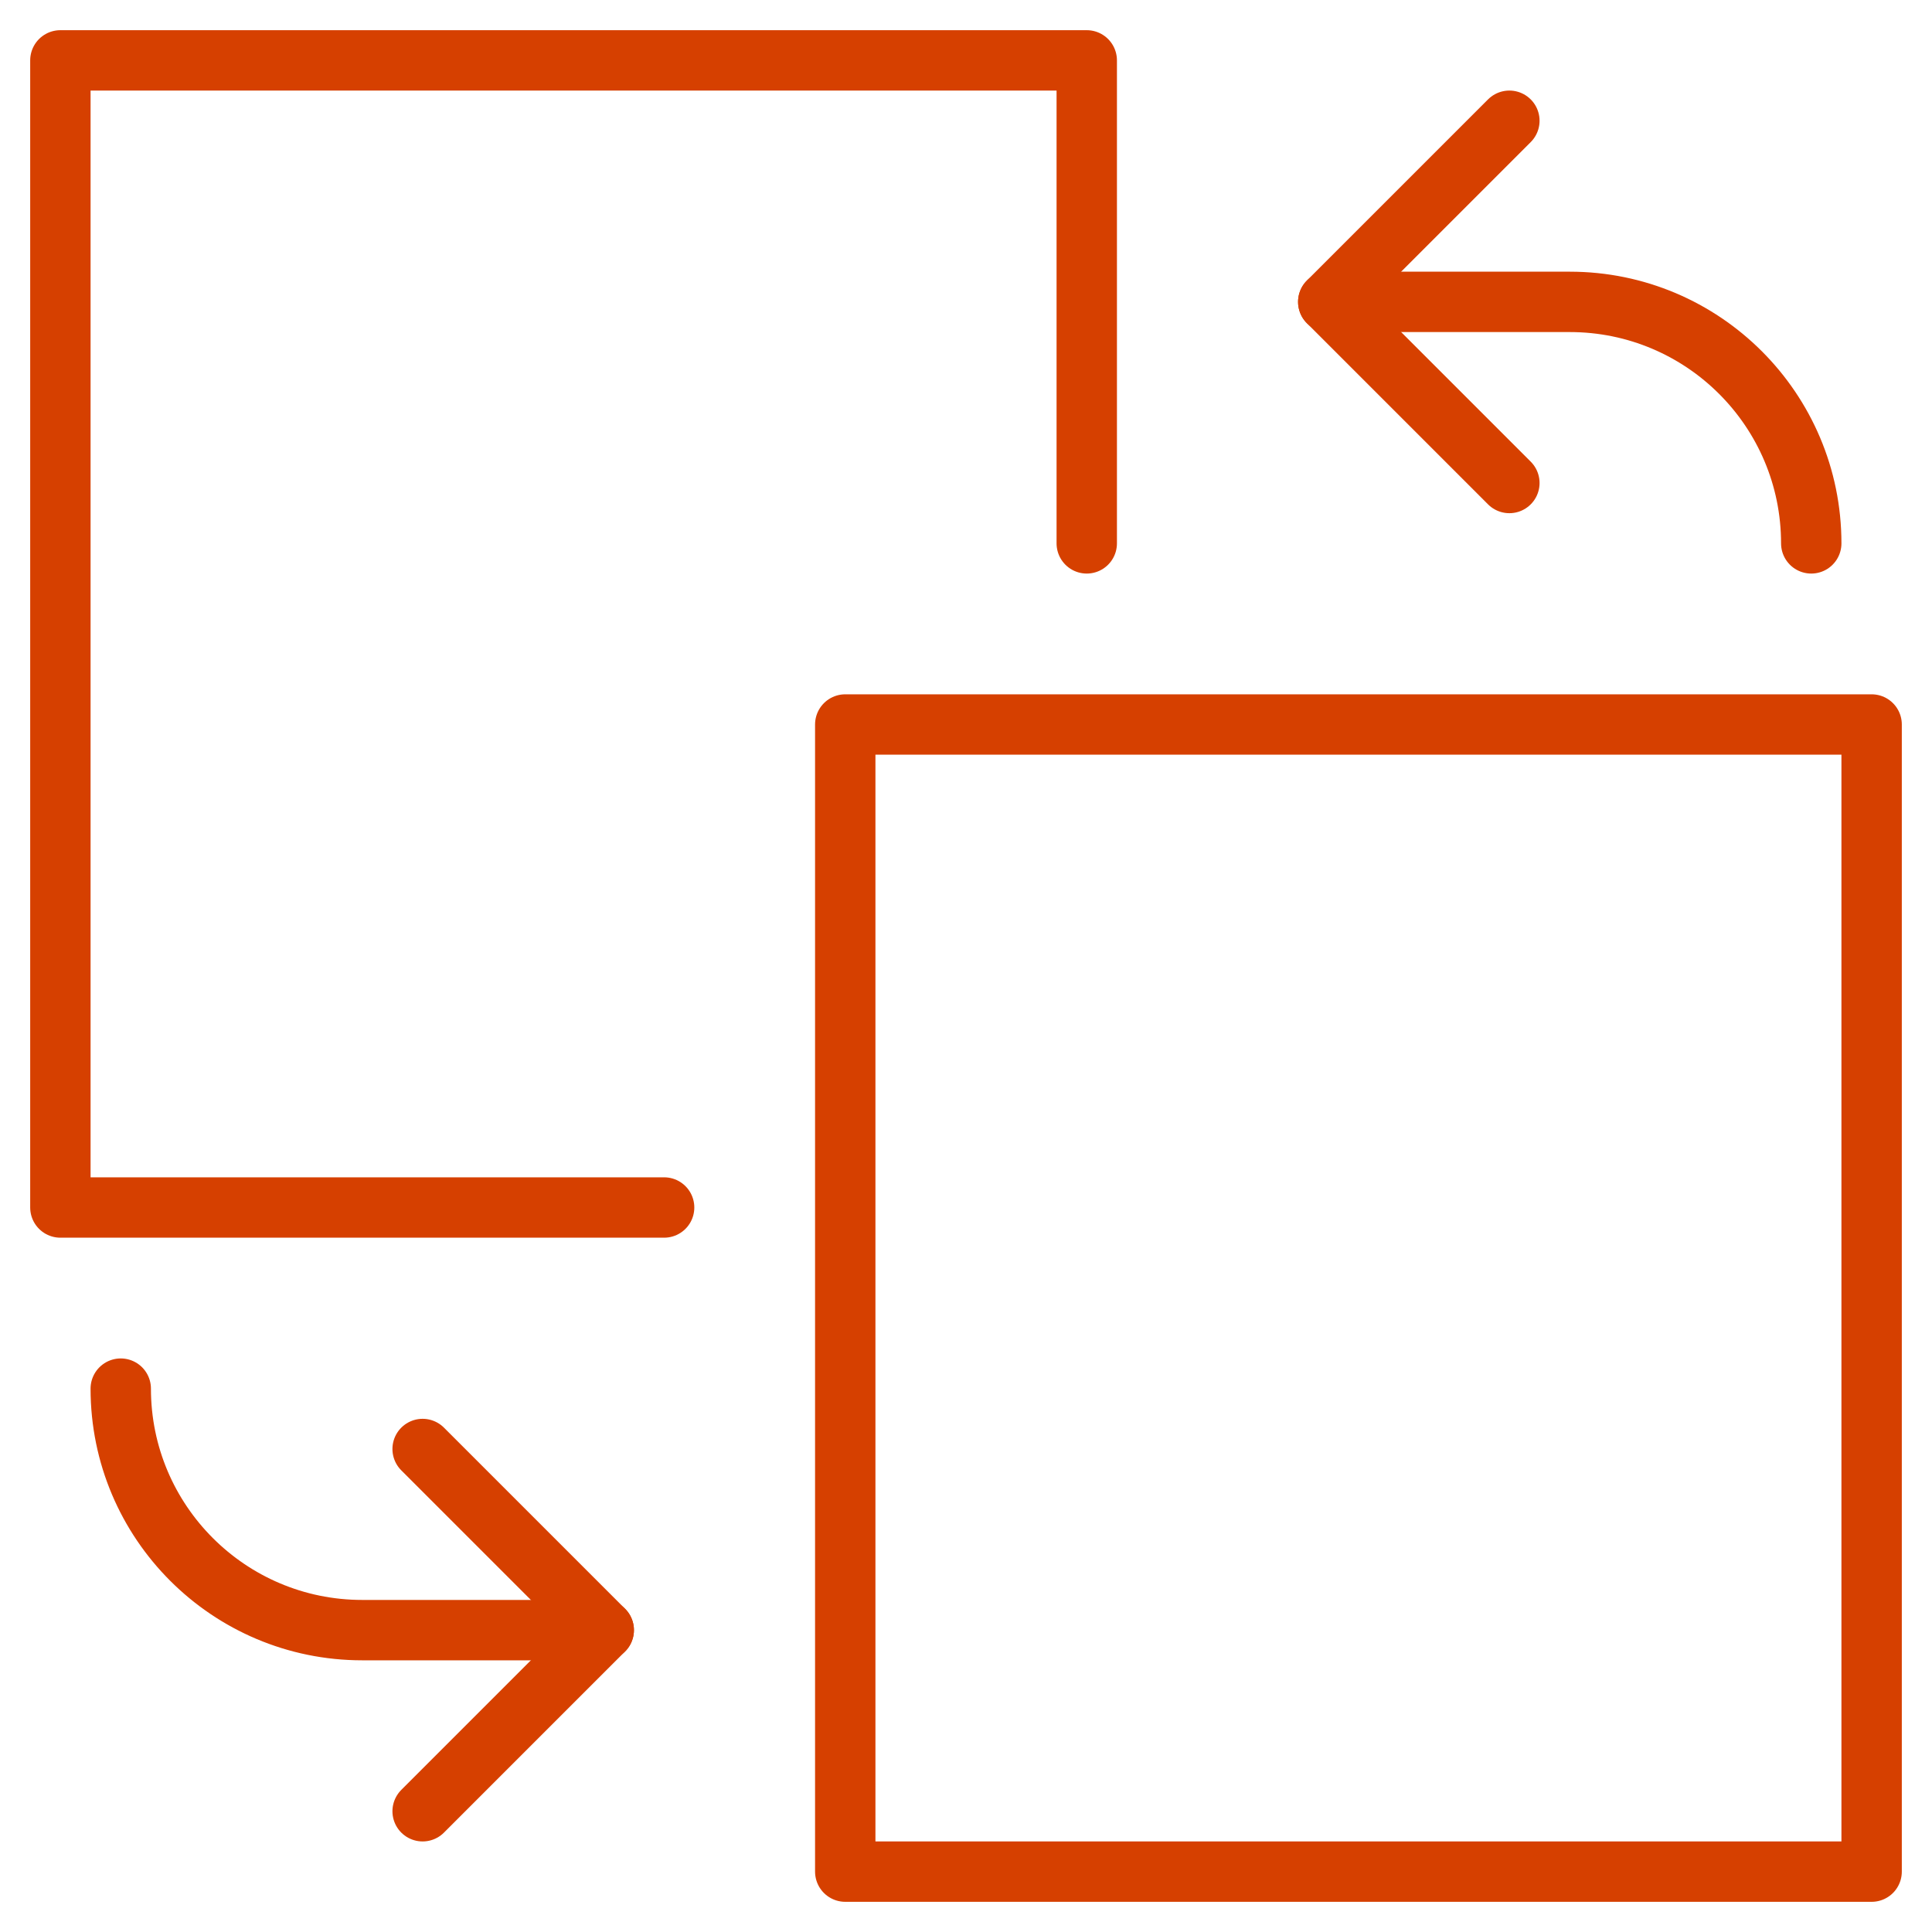
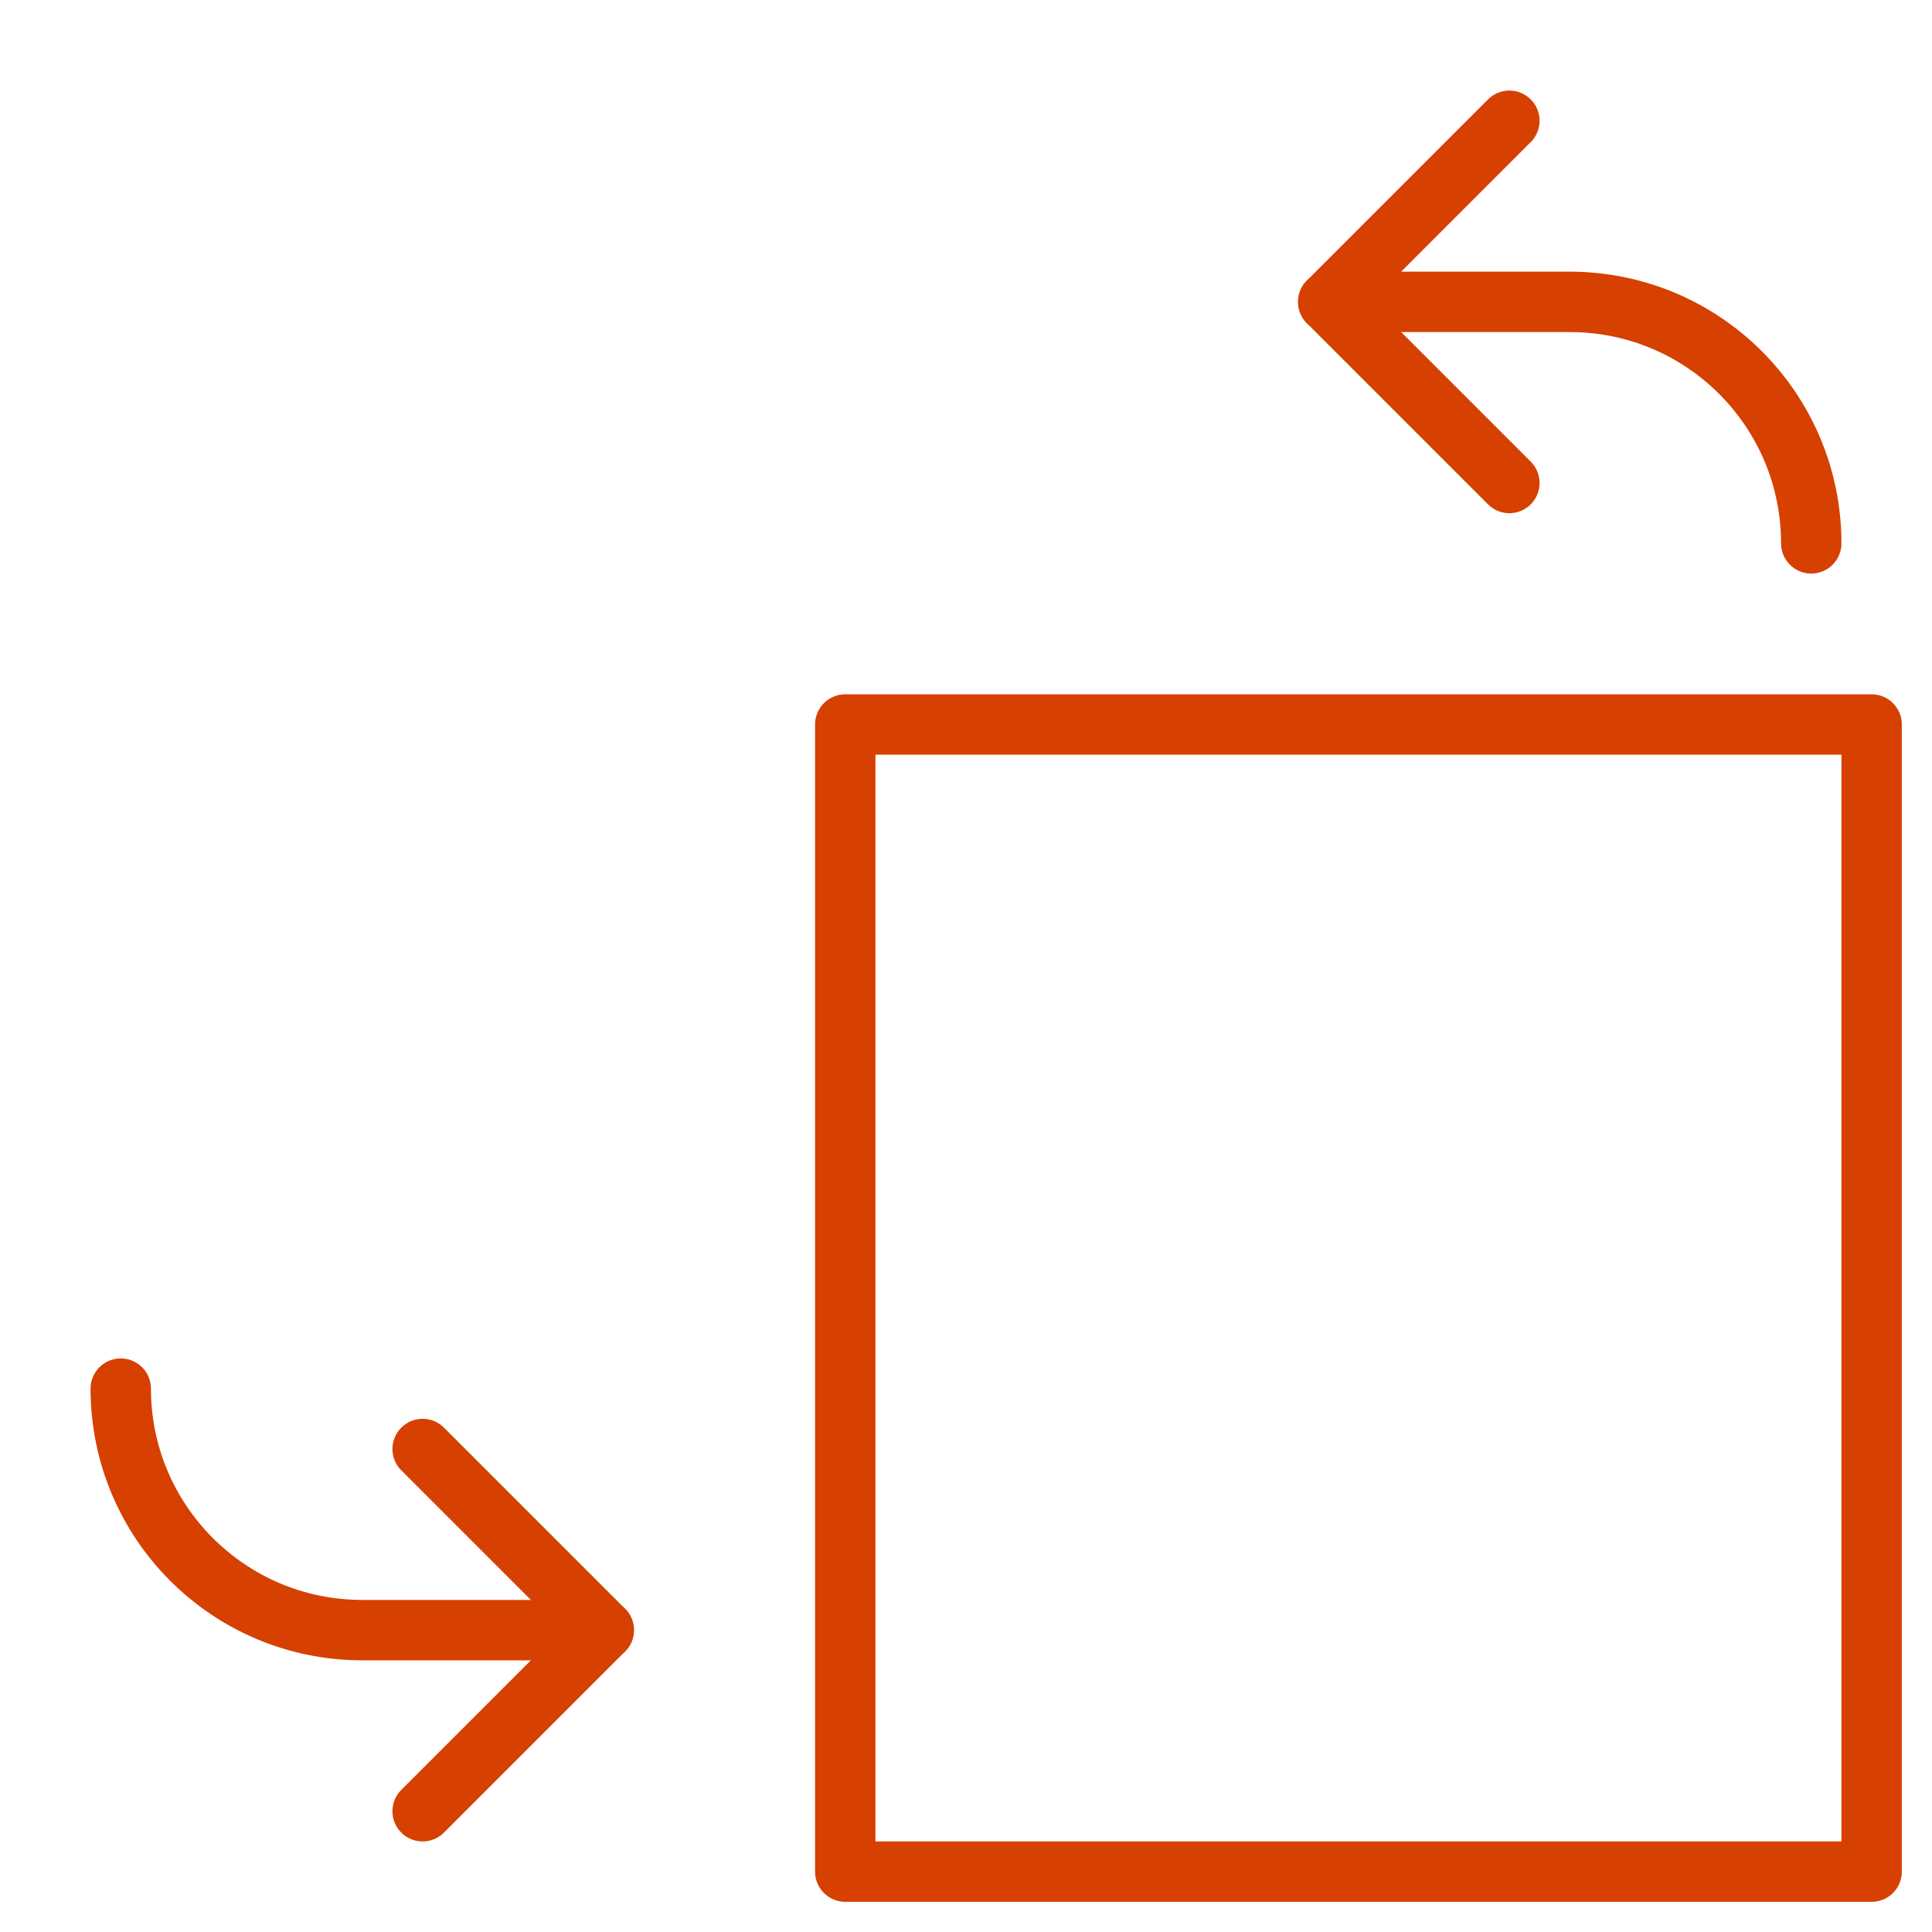
<svg xmlns="http://www.w3.org/2000/svg" width="64" height="64" viewBox="0 0 64 64" fill="none">
-   <path d="M22 40H2V2H36V18" stroke="#D64000" stroke-width="2" stroke-linecap="round" stroke-linejoin="round" />
  <path d="M62 24H28V62H62V24Z" stroke="#D64000" stroke-width="2" stroke-linecap="round" stroke-linejoin="round" />
  <path d="M44 10H52C56.418 10 60 13.582 60 18" stroke="#D64000" stroke-width="2" stroke-linecap="round" stroke-linejoin="round" />
  <path d="M50 4L44 10L50 16" stroke="#D64000" stroke-width="2" stroke-linecap="round" stroke-linejoin="round" />
  <path d="M20 54H12C7.582 54 4 50.418 4 46" stroke="#D64000" stroke-width="2" stroke-linecap="round" stroke-linejoin="round" />
  <path d="M14 60L20 54L14 48" stroke="#D64000" stroke-width="2" stroke-linecap="round" stroke-linejoin="round" />
</svg>